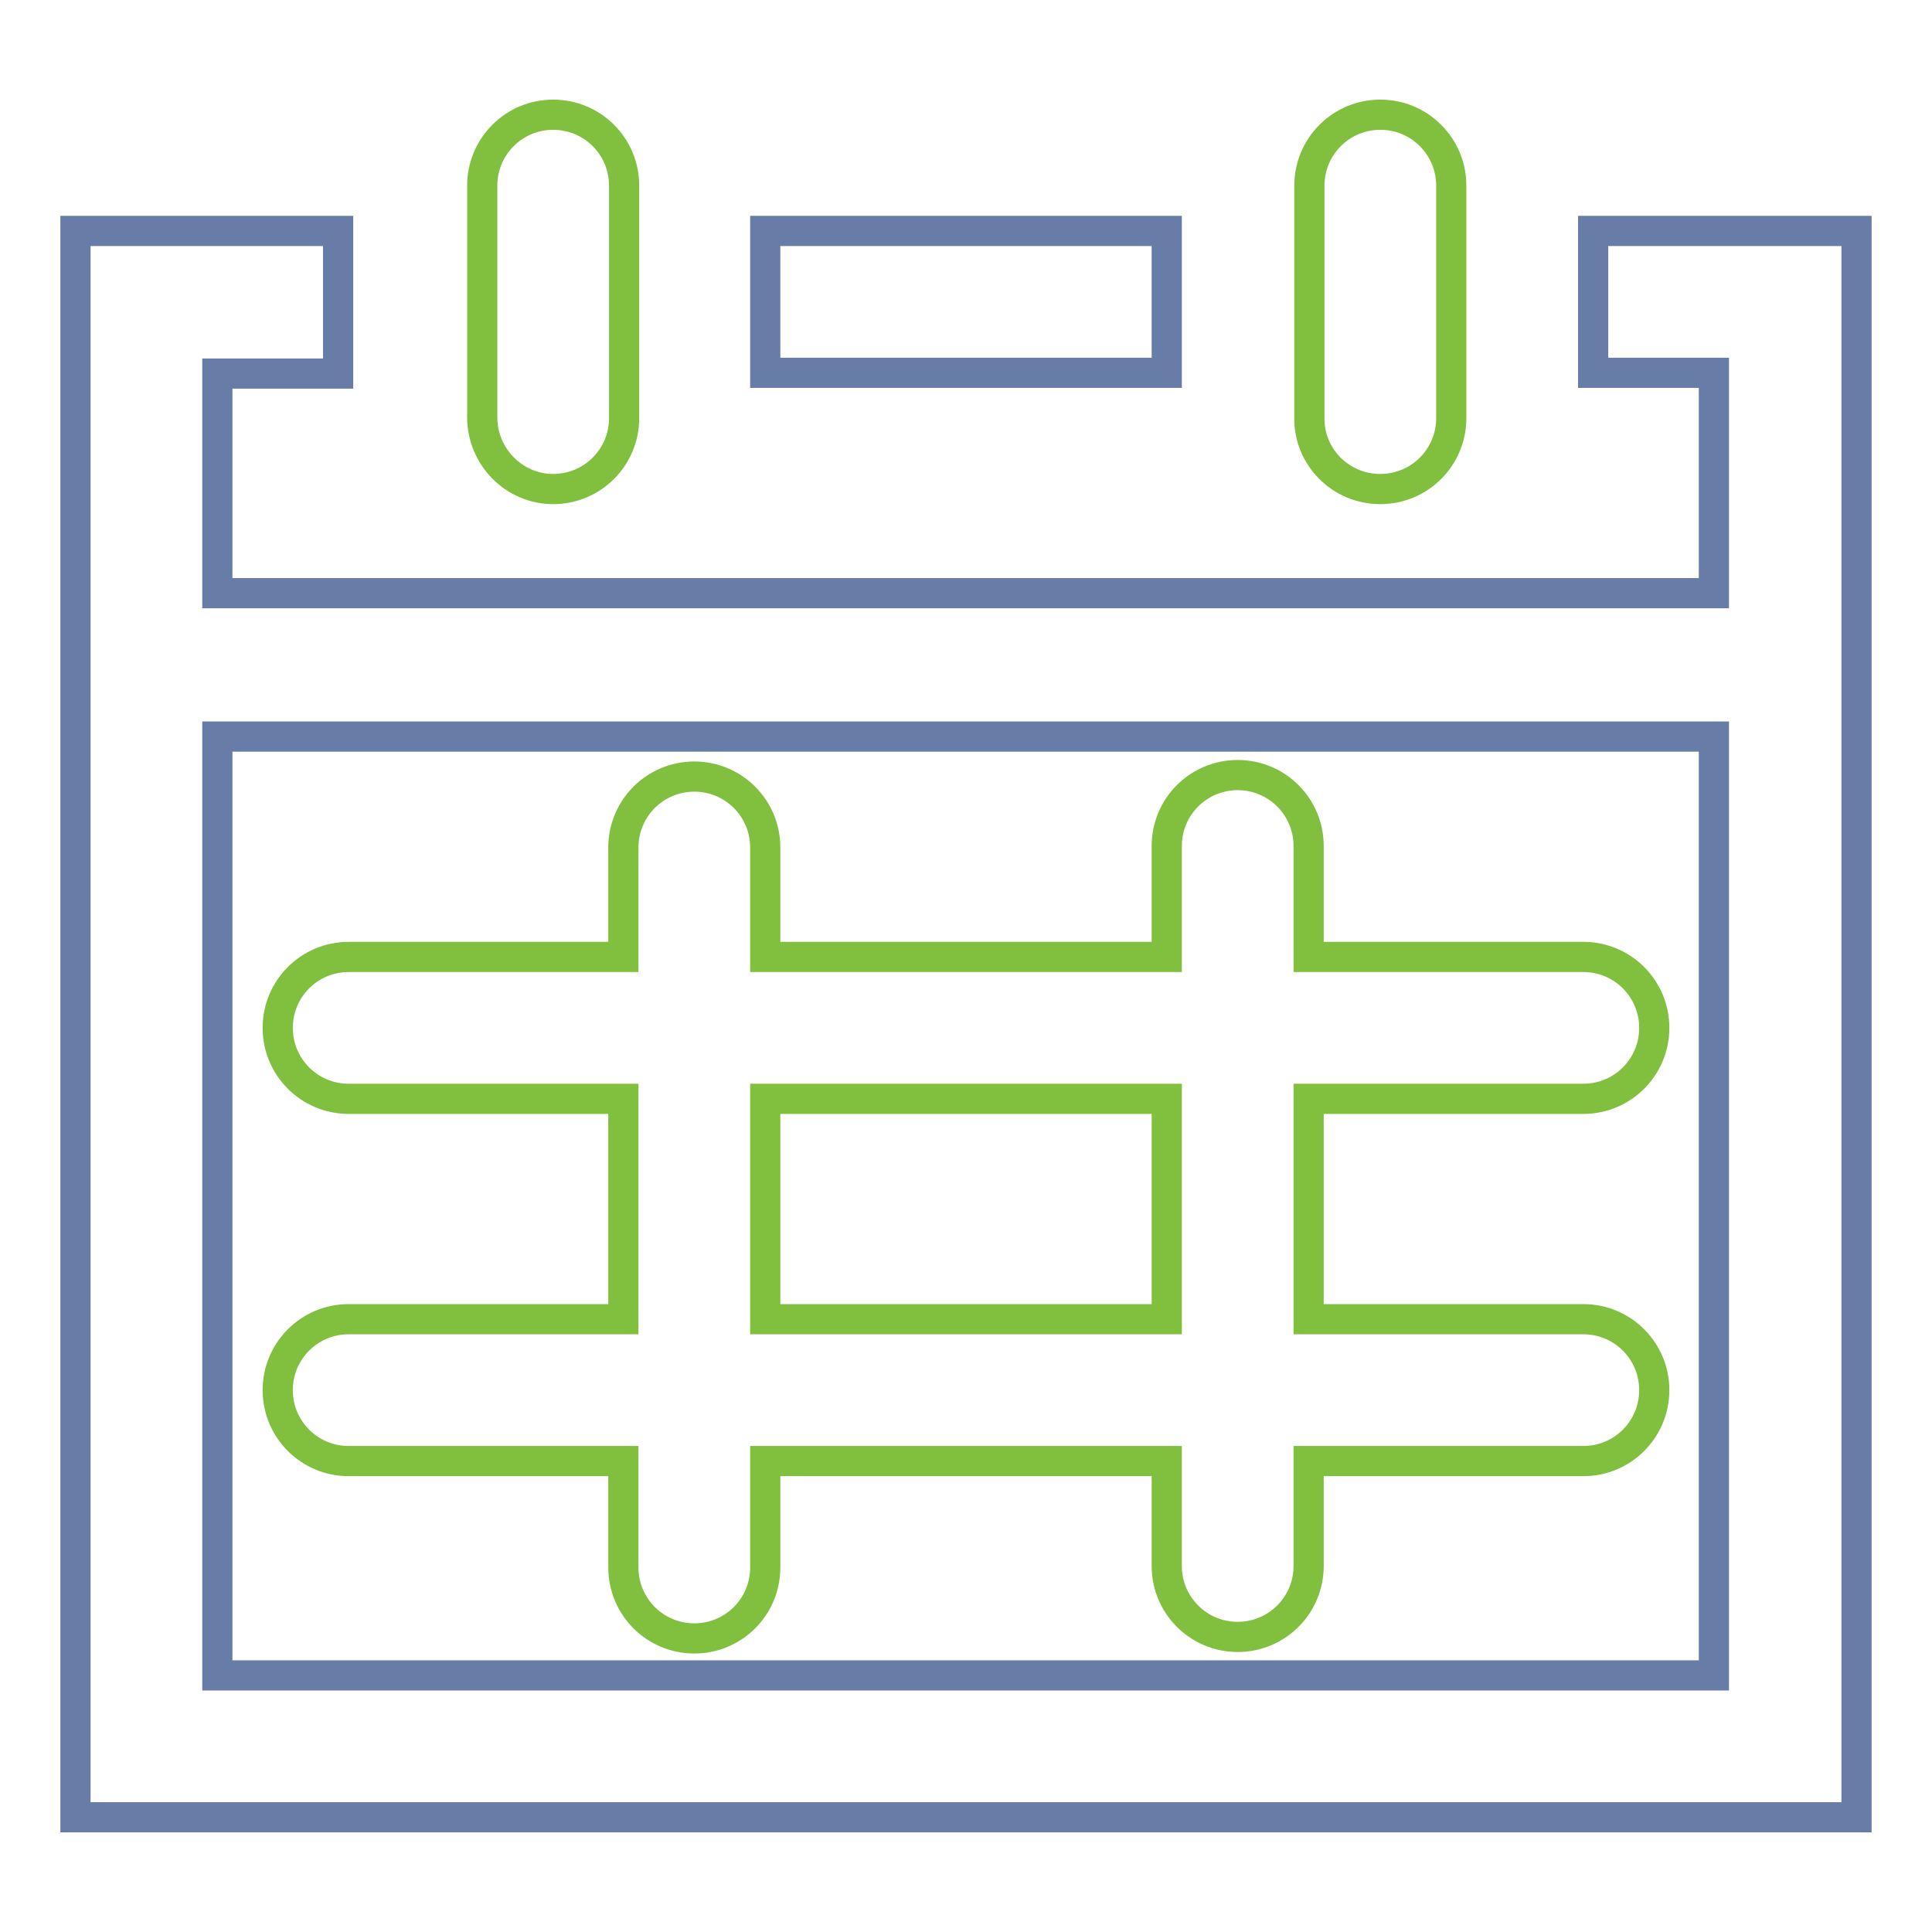
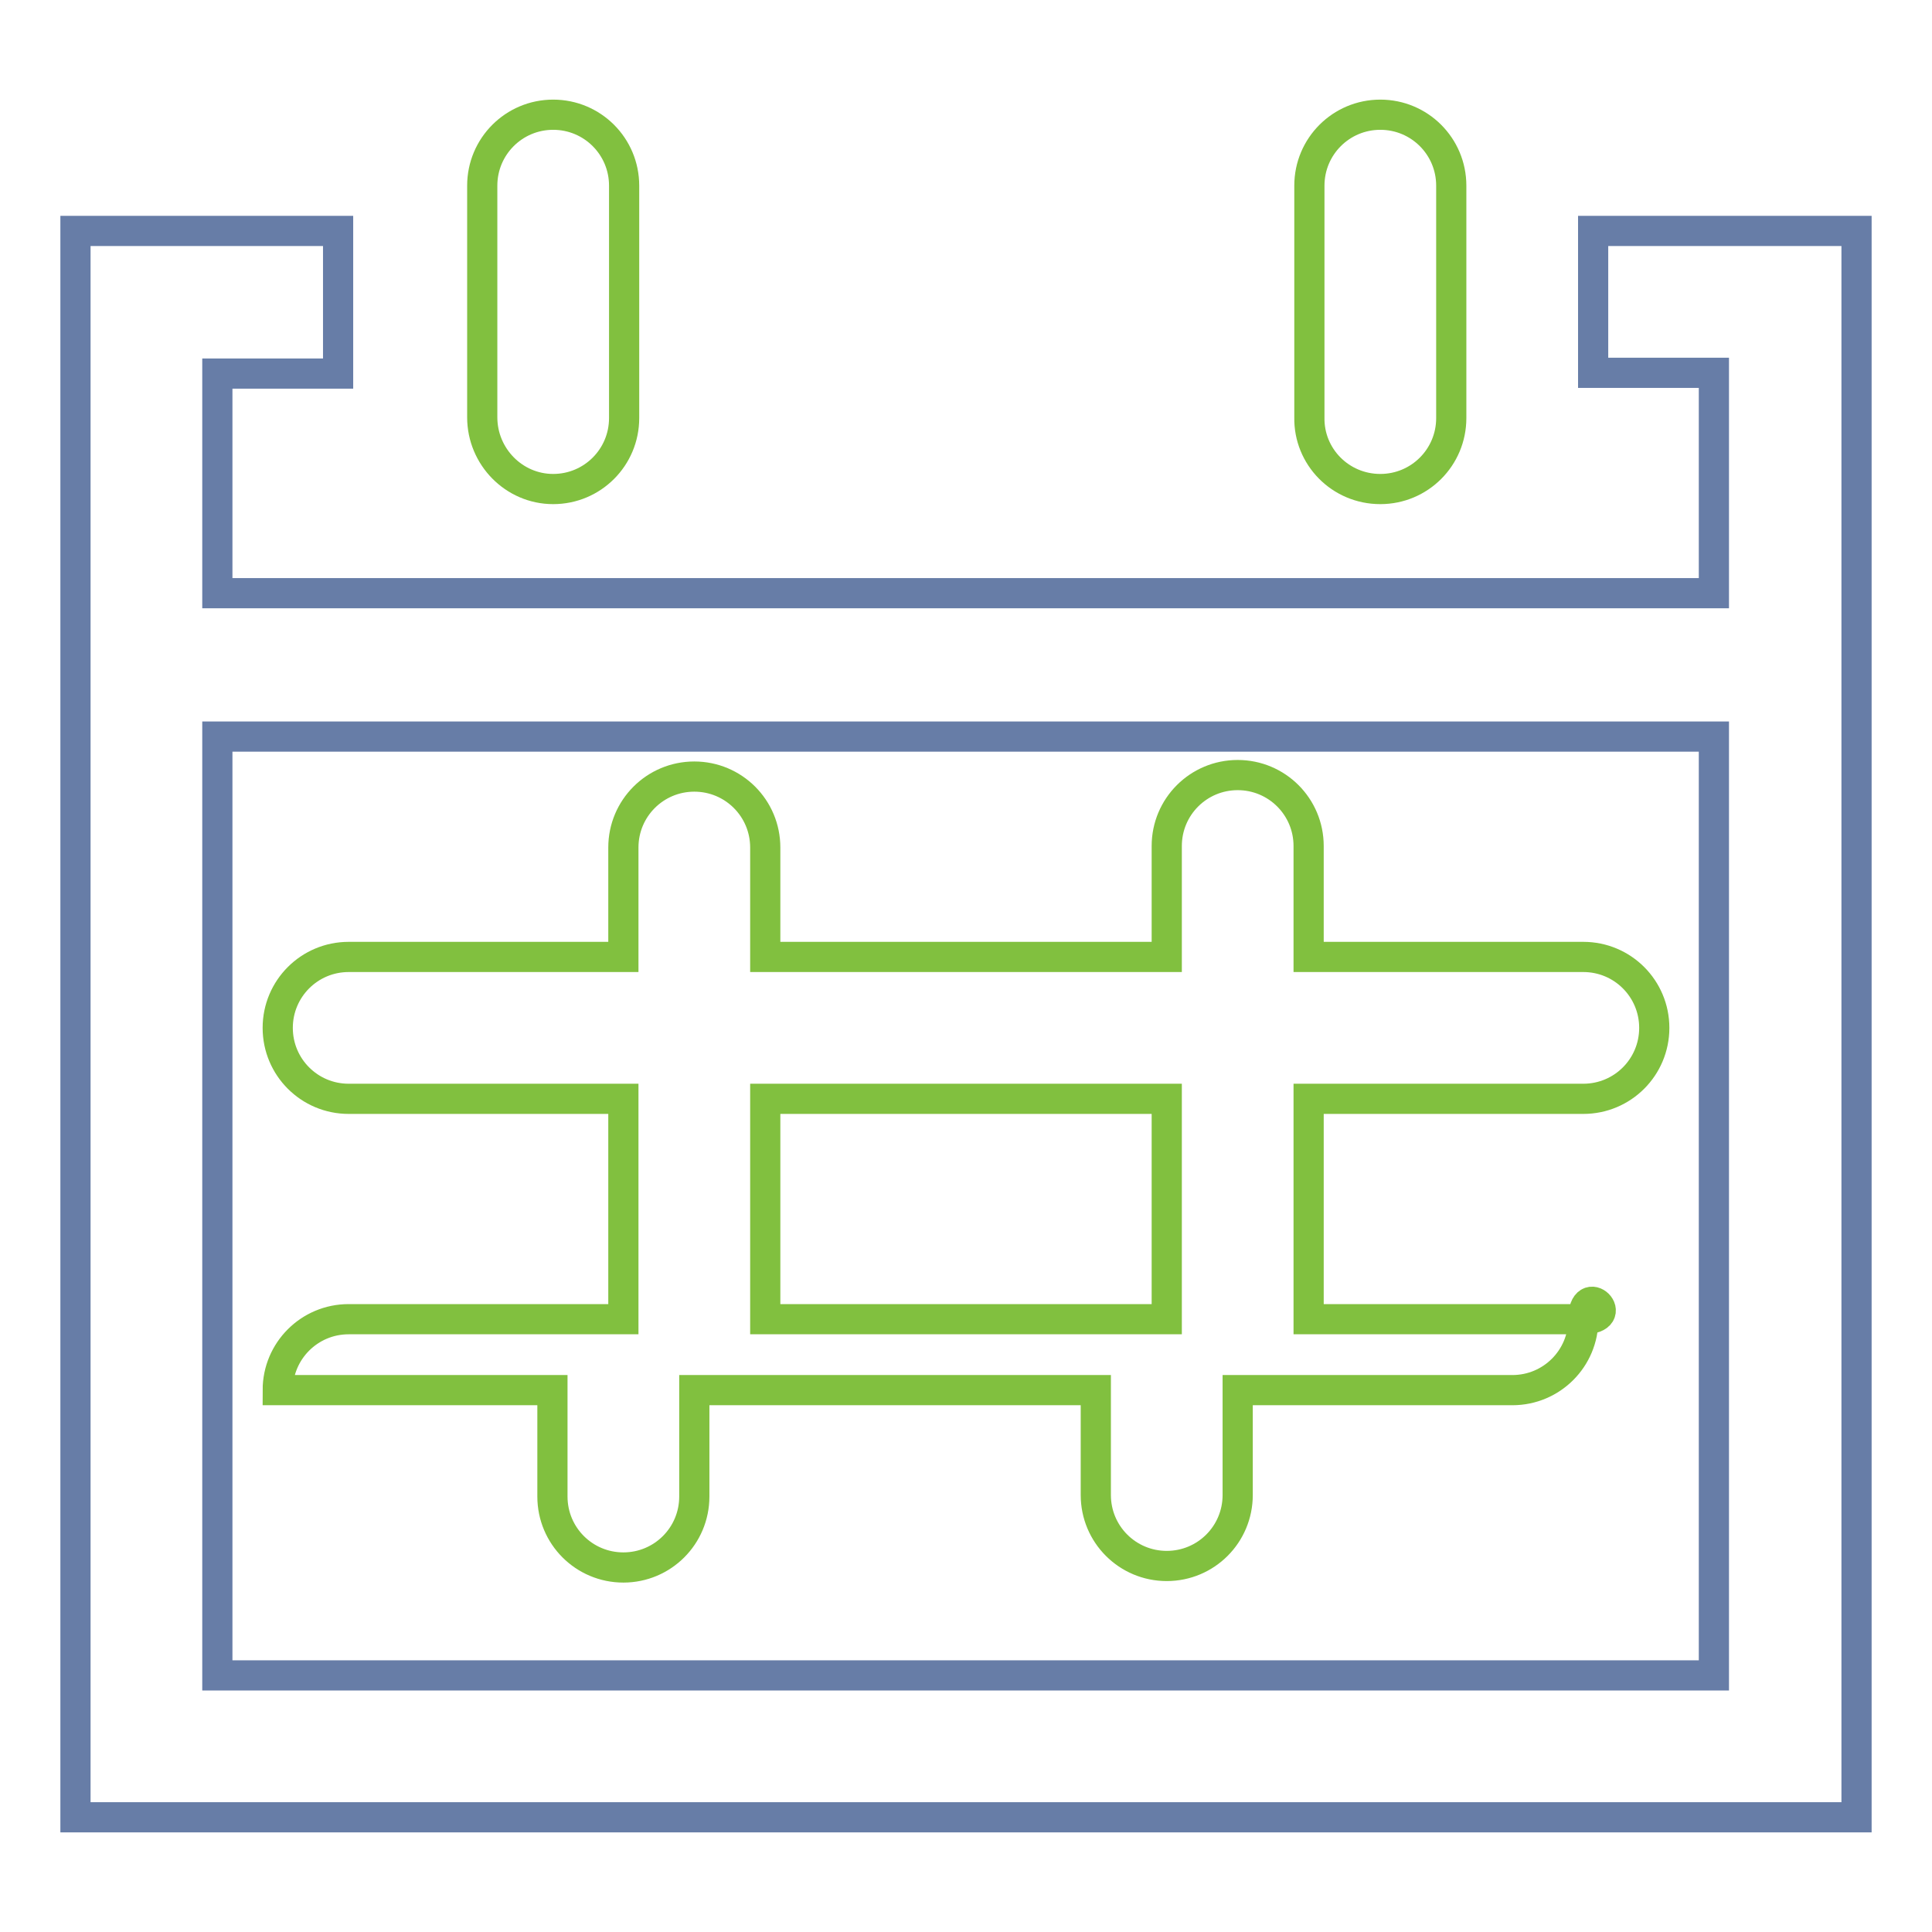
<svg xmlns="http://www.w3.org/2000/svg" version="1.1" x="0px" y="0px" viewBox="0 0 256 256" enable-background="new 0 0 256 256" xml:space="preserve">
  <g>
-     <path stroke-width="4" fill-opacity="0" stroke="#81c03f" d="M209.8,174.8h-36.4v-29.2h36.4c5.2,0,9.4-4.2,9.4-9.4s-4.2-9.4-9.4-9.4h-36.4v-14.7c0-5.2-4.2-9.4-9.4-9.4 s-9.4,4.2-9.4,9.4v14.7h-53.2v-14.5c0-5.2-4.2-9.4-9.4-9.4c-5.2,0-9.4,4.2-9.4,9.4v14.5H46.2c-5.2,0-9.4,4.2-9.4,9.4 s4.2,9.4,9.4,9.4h36.4v29.2H46.2c-5.2,0-9.4,4.2-9.4,9.4s4.2,9.4,9.4,9.4h36.4v14.1c0,5.2,4.2,9.4,9.4,9.4c5.2,0,9.4-4.2,9.4-9.4 v-14.1h53.2v13.9c0,5.2,4.2,9.4,9.4,9.4s9.4-4.2,9.4-9.4v-13.9h36.4c5.2,0,9.4-4.2,9.4-9.4S215,174.8,209.8,174.8z M154.6,174.8 h-53.2v-29.2h53.2V174.8z M73.3,64.8c5.2,0,9.4-4.2,9.4-9.4V24.6c0-5.2-4.2-9.4-9.4-9.4c-5.2,0-9.4,4.2-9.4,9.4v30.7 C63.9,60.5,68.1,64.8,73.3,64.8z M182.9,64.8c5.2,0,9.4-4.2,9.4-9.4V24.6c0-5.2-4.2-9.4-9.4-9.4s-9.4,4.2-9.4,9.4v30.7 C173.4,60.5,177.6,64.8,182.9,64.8z" />
-     <path stroke-width="4" fill-opacity="0" stroke="#677da7" d="M101.4,30.6h53.2v18.8h-53.2V30.6z" />
+     <path stroke-width="4" fill-opacity="0" stroke="#81c03f" d="M209.8,174.8h-36.4v-29.2h36.4c5.2,0,9.4-4.2,9.4-9.4s-4.2-9.4-9.4-9.4h-36.4v-14.7c0-5.2-4.2-9.4-9.4-9.4 s-9.4,4.2-9.4,9.4v14.7h-53.2v-14.5c0-5.2-4.2-9.4-9.4-9.4c-5.2,0-9.4,4.2-9.4,9.4v14.5H46.2c-5.2,0-9.4,4.2-9.4,9.4 s4.2,9.4,9.4,9.4h36.4v29.2H46.2c-5.2,0-9.4,4.2-9.4,9.4h36.4v14.1c0,5.2,4.2,9.4,9.4,9.4c5.2,0,9.4-4.2,9.4-9.4 v-14.1h53.2v13.9c0,5.2,4.2,9.4,9.4,9.4s9.4-4.2,9.4-9.4v-13.9h36.4c5.2,0,9.4-4.2,9.4-9.4S215,174.8,209.8,174.8z M154.6,174.8 h-53.2v-29.2h53.2V174.8z M73.3,64.8c5.2,0,9.4-4.2,9.4-9.4V24.6c0-5.2-4.2-9.4-9.4-9.4c-5.2,0-9.4,4.2-9.4,9.4v30.7 C63.9,60.5,68.1,64.8,73.3,64.8z M182.9,64.8c5.2,0,9.4-4.2,9.4-9.4V24.6c0-5.2-4.2-9.4-9.4-9.4s-9.4,4.2-9.4,9.4v30.7 C173.4,60.5,177.6,64.8,182.9,64.8z" />
    <path stroke-width="4" fill-opacity="0" stroke="#677da7" d="M211.1,30.6v18.8h16v29.2H28.8V49.5h16V30.6H10v210.2h236V30.6H211.1z M28.8,222V97.6h198.3V222H28.8z" />
  </g>
</svg>